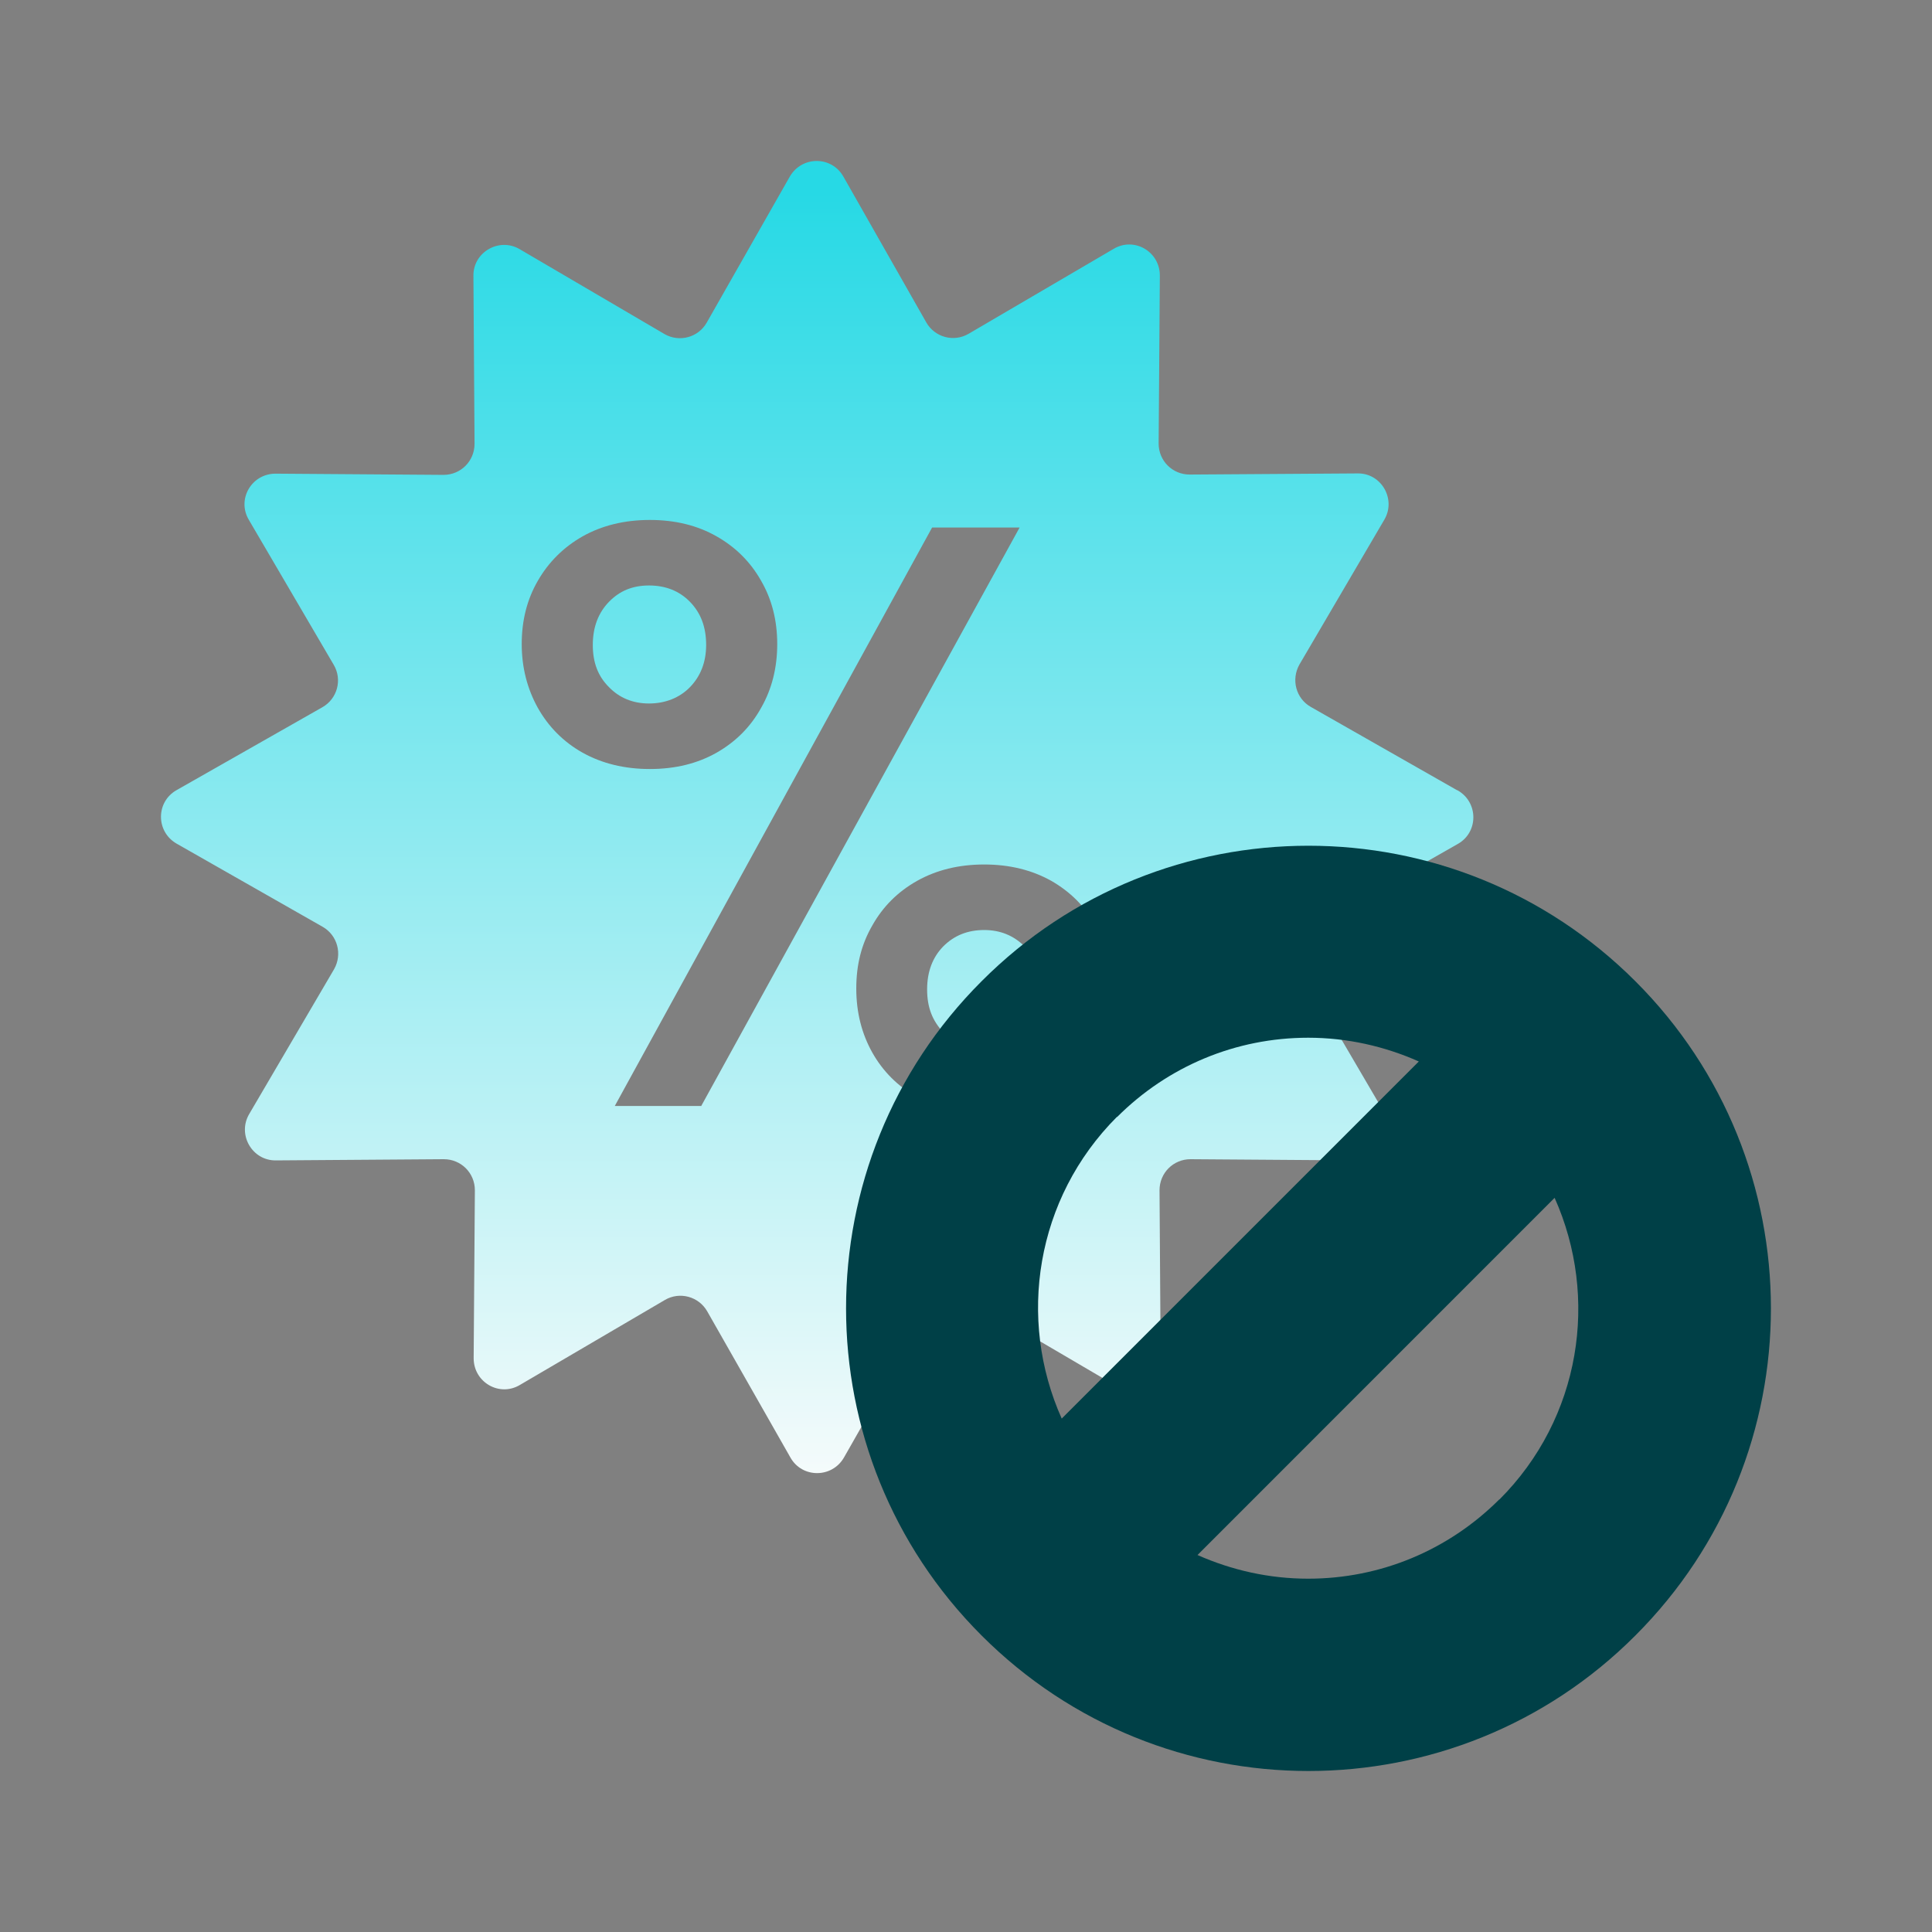
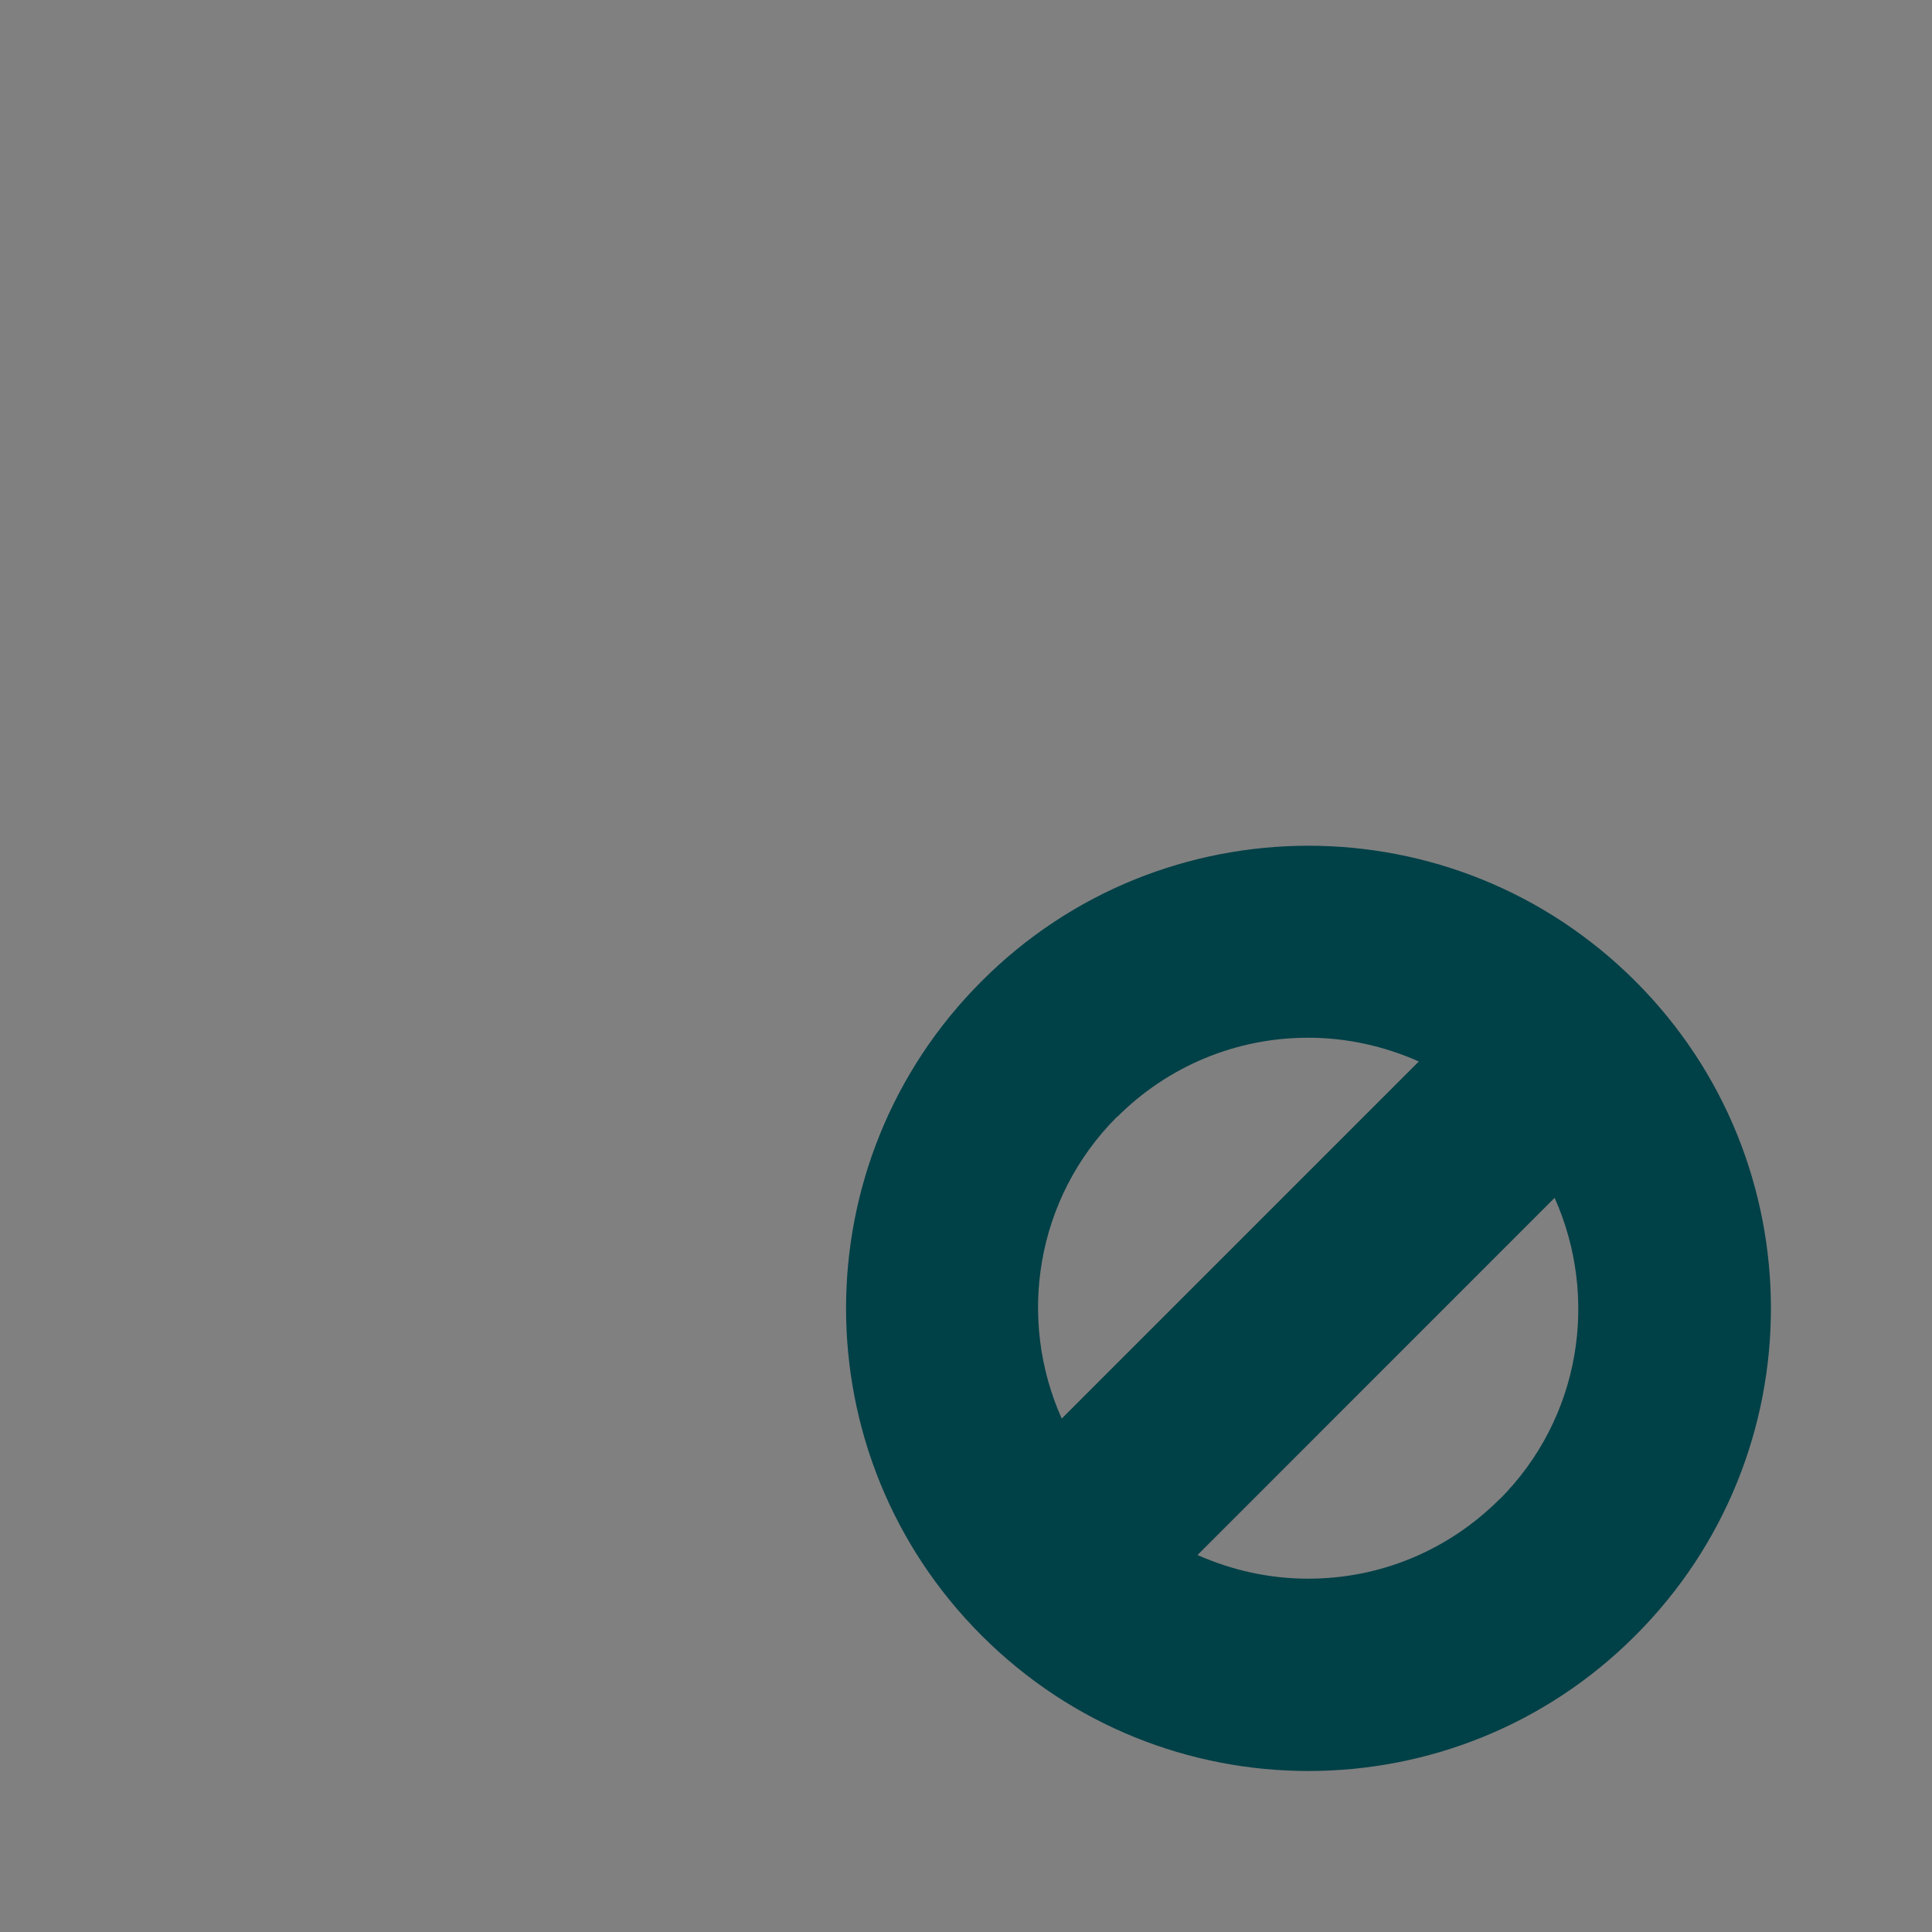
<svg xmlns="http://www.w3.org/2000/svg" width="24" height="24" viewBox="0 0 24 24" fill="none">
  <rect x="0" y="0" width="24" height="24" fill="#808080" stroke="none" />
  <mask id="mask0_554_20574" style="mask-type:alpha" maskUnits="userSpaceOnUse" x="0" y="0" width="24" height="24">
    <rect width="24" height="24" fill="#D9D9D9" />
  </mask>
  <g mask="url(#mask0_554_20574)">
-     <path d="M12.226 11.553C12.019 11.553 11.851 11.622 11.717 11.757C11.586 11.891 11.517 12.069 11.517 12.291C11.517 12.513 11.582 12.68 11.717 12.822C11.851 12.96 12.019 13.03 12.226 13.03C12.433 13.03 12.593 12.96 12.728 12.822C12.859 12.684 12.928 12.506 12.928 12.291C12.928 12.077 12.862 11.895 12.728 11.757C12.593 11.622 12.426 11.553 12.226 11.553ZM8.772 8.012C8.772 7.79 8.706 7.615 8.572 7.477C8.441 7.342 8.27 7.273 8.062 7.273C7.855 7.273 7.695 7.342 7.564 7.477C7.433 7.612 7.364 7.79 7.364 8.012C7.364 8.233 7.43 8.401 7.564 8.535C7.695 8.67 7.862 8.739 8.062 8.739C8.262 8.739 8.441 8.67 8.572 8.535C8.702 8.401 8.772 8.226 8.772 8.012ZM18.098 9.815L16.284 8.782C16.098 8.677 16.037 8.441 16.142 8.255L17.197 6.455C17.346 6.201 17.16 5.877 16.866 5.881L14.778 5.895C14.564 5.895 14.393 5.724 14.393 5.51L14.408 3.423C14.408 3.124 14.088 2.939 13.833 3.092L12.033 4.146C11.848 4.255 11.611 4.19 11.506 4.004L10.477 2.194C10.331 1.935 9.961 1.935 9.811 2.194L8.779 4.008C8.673 4.194 8.437 4.255 8.255 4.15L6.455 3.095C6.201 2.946 5.877 3.132 5.881 3.426L5.895 5.513C5.895 5.728 5.724 5.899 5.51 5.899L3.423 5.884C3.124 5.884 2.939 6.204 3.092 6.459L4.146 8.259C4.255 8.444 4.19 8.681 4.004 8.786L2.194 9.815C1.935 9.961 1.935 10.331 2.194 10.48L4.008 11.513C4.194 11.619 4.255 11.855 4.15 12.04L3.095 13.84C2.946 14.095 3.132 14.418 3.426 14.415L5.513 14.4C5.728 14.4 5.899 14.571 5.899 14.786L5.884 16.873C5.884 17.171 6.204 17.357 6.459 17.204L8.259 16.149C8.444 16.04 8.681 16.106 8.786 16.291L9.819 18.106C9.964 18.364 10.335 18.364 10.484 18.106L11.517 16.291C11.622 16.106 11.859 16.044 12.044 16.149L13.844 17.204C14.098 17.353 14.422 17.168 14.418 16.873L14.404 14.786C14.404 14.571 14.575 14.4 14.789 14.4L16.877 14.415C17.175 14.415 17.36 14.095 17.207 13.84L16.153 12.04C16.044 11.855 16.109 11.619 16.295 11.517L18.109 10.484C18.367 10.339 18.367 9.968 18.109 9.819L18.098 9.815ZM6.681 8.793C6.55 8.557 6.481 8.292 6.481 8.001C6.481 7.71 6.546 7.448 6.681 7.215C6.815 6.982 7.001 6.797 7.237 6.663C7.477 6.528 7.757 6.459 8.073 6.459C8.39 6.459 8.666 6.528 8.902 6.663C9.139 6.797 9.324 6.982 9.455 7.215C9.59 7.448 9.655 7.71 9.655 8.001C9.655 8.292 9.59 8.557 9.455 8.793C9.324 9.03 9.139 9.215 8.902 9.35C8.666 9.484 8.39 9.553 8.073 9.553C7.757 9.553 7.477 9.484 7.237 9.35C6.997 9.215 6.812 9.026 6.681 8.793ZM8.713 13.739H7.637L11.579 6.553H12.666L8.713 13.735V13.739ZM13.615 13.073C13.484 13.309 13.302 13.495 13.062 13.63C12.822 13.764 12.542 13.833 12.226 13.833C11.909 13.833 11.63 13.764 11.393 13.63C11.153 13.495 10.968 13.309 10.837 13.077C10.706 12.844 10.637 12.579 10.637 12.28C10.637 11.982 10.702 11.728 10.837 11.495C10.968 11.262 11.153 11.077 11.393 10.942C11.633 10.808 11.909 10.739 12.226 10.739C12.542 10.739 12.819 10.808 13.059 10.942C13.295 11.077 13.48 11.262 13.611 11.495C13.742 11.728 13.811 11.989 13.811 12.28C13.811 12.571 13.746 12.837 13.619 13.073H13.615Z" fill="url(#paint0_linear_554_20574)" />
    <path d="M20.316 12.19C19.192 11.066 17.723 10.506 16.254 10.506C14.785 10.506 13.313 11.066 12.193 12.19C9.949 14.433 9.949 18.073 12.193 20.316C13.316 21.44 14.785 22 16.254 22C17.723 22 19.196 21.44 20.316 20.316C22.56 18.073 22.56 14.433 20.316 12.19ZM13.876 13.877C14.509 13.244 15.353 12.891 16.251 12.891C16.734 12.891 17.2 12.997 17.625 13.186L13.189 17.622C12.636 16.386 12.862 14.888 13.876 13.873V13.877ZM18.625 18.626C17.992 19.258 17.149 19.611 16.251 19.611C15.767 19.611 15.302 19.506 14.876 19.317L19.312 14.88C19.865 16.117 19.64 17.615 18.625 18.629V18.626Z" fill="#004047" />
  </g>
  <defs>
    <linearGradient id="paint0_linear_554_20574" x1="10.157" y1="18.429" x2="10.157" y2="2.402" gradientUnits="userSpaceOnUse">
      <stop stop-color="#F6FBFB" />
      <stop offset="1" stop-color="#27D9E5" />
    </linearGradient>
  </defs>
</svg>